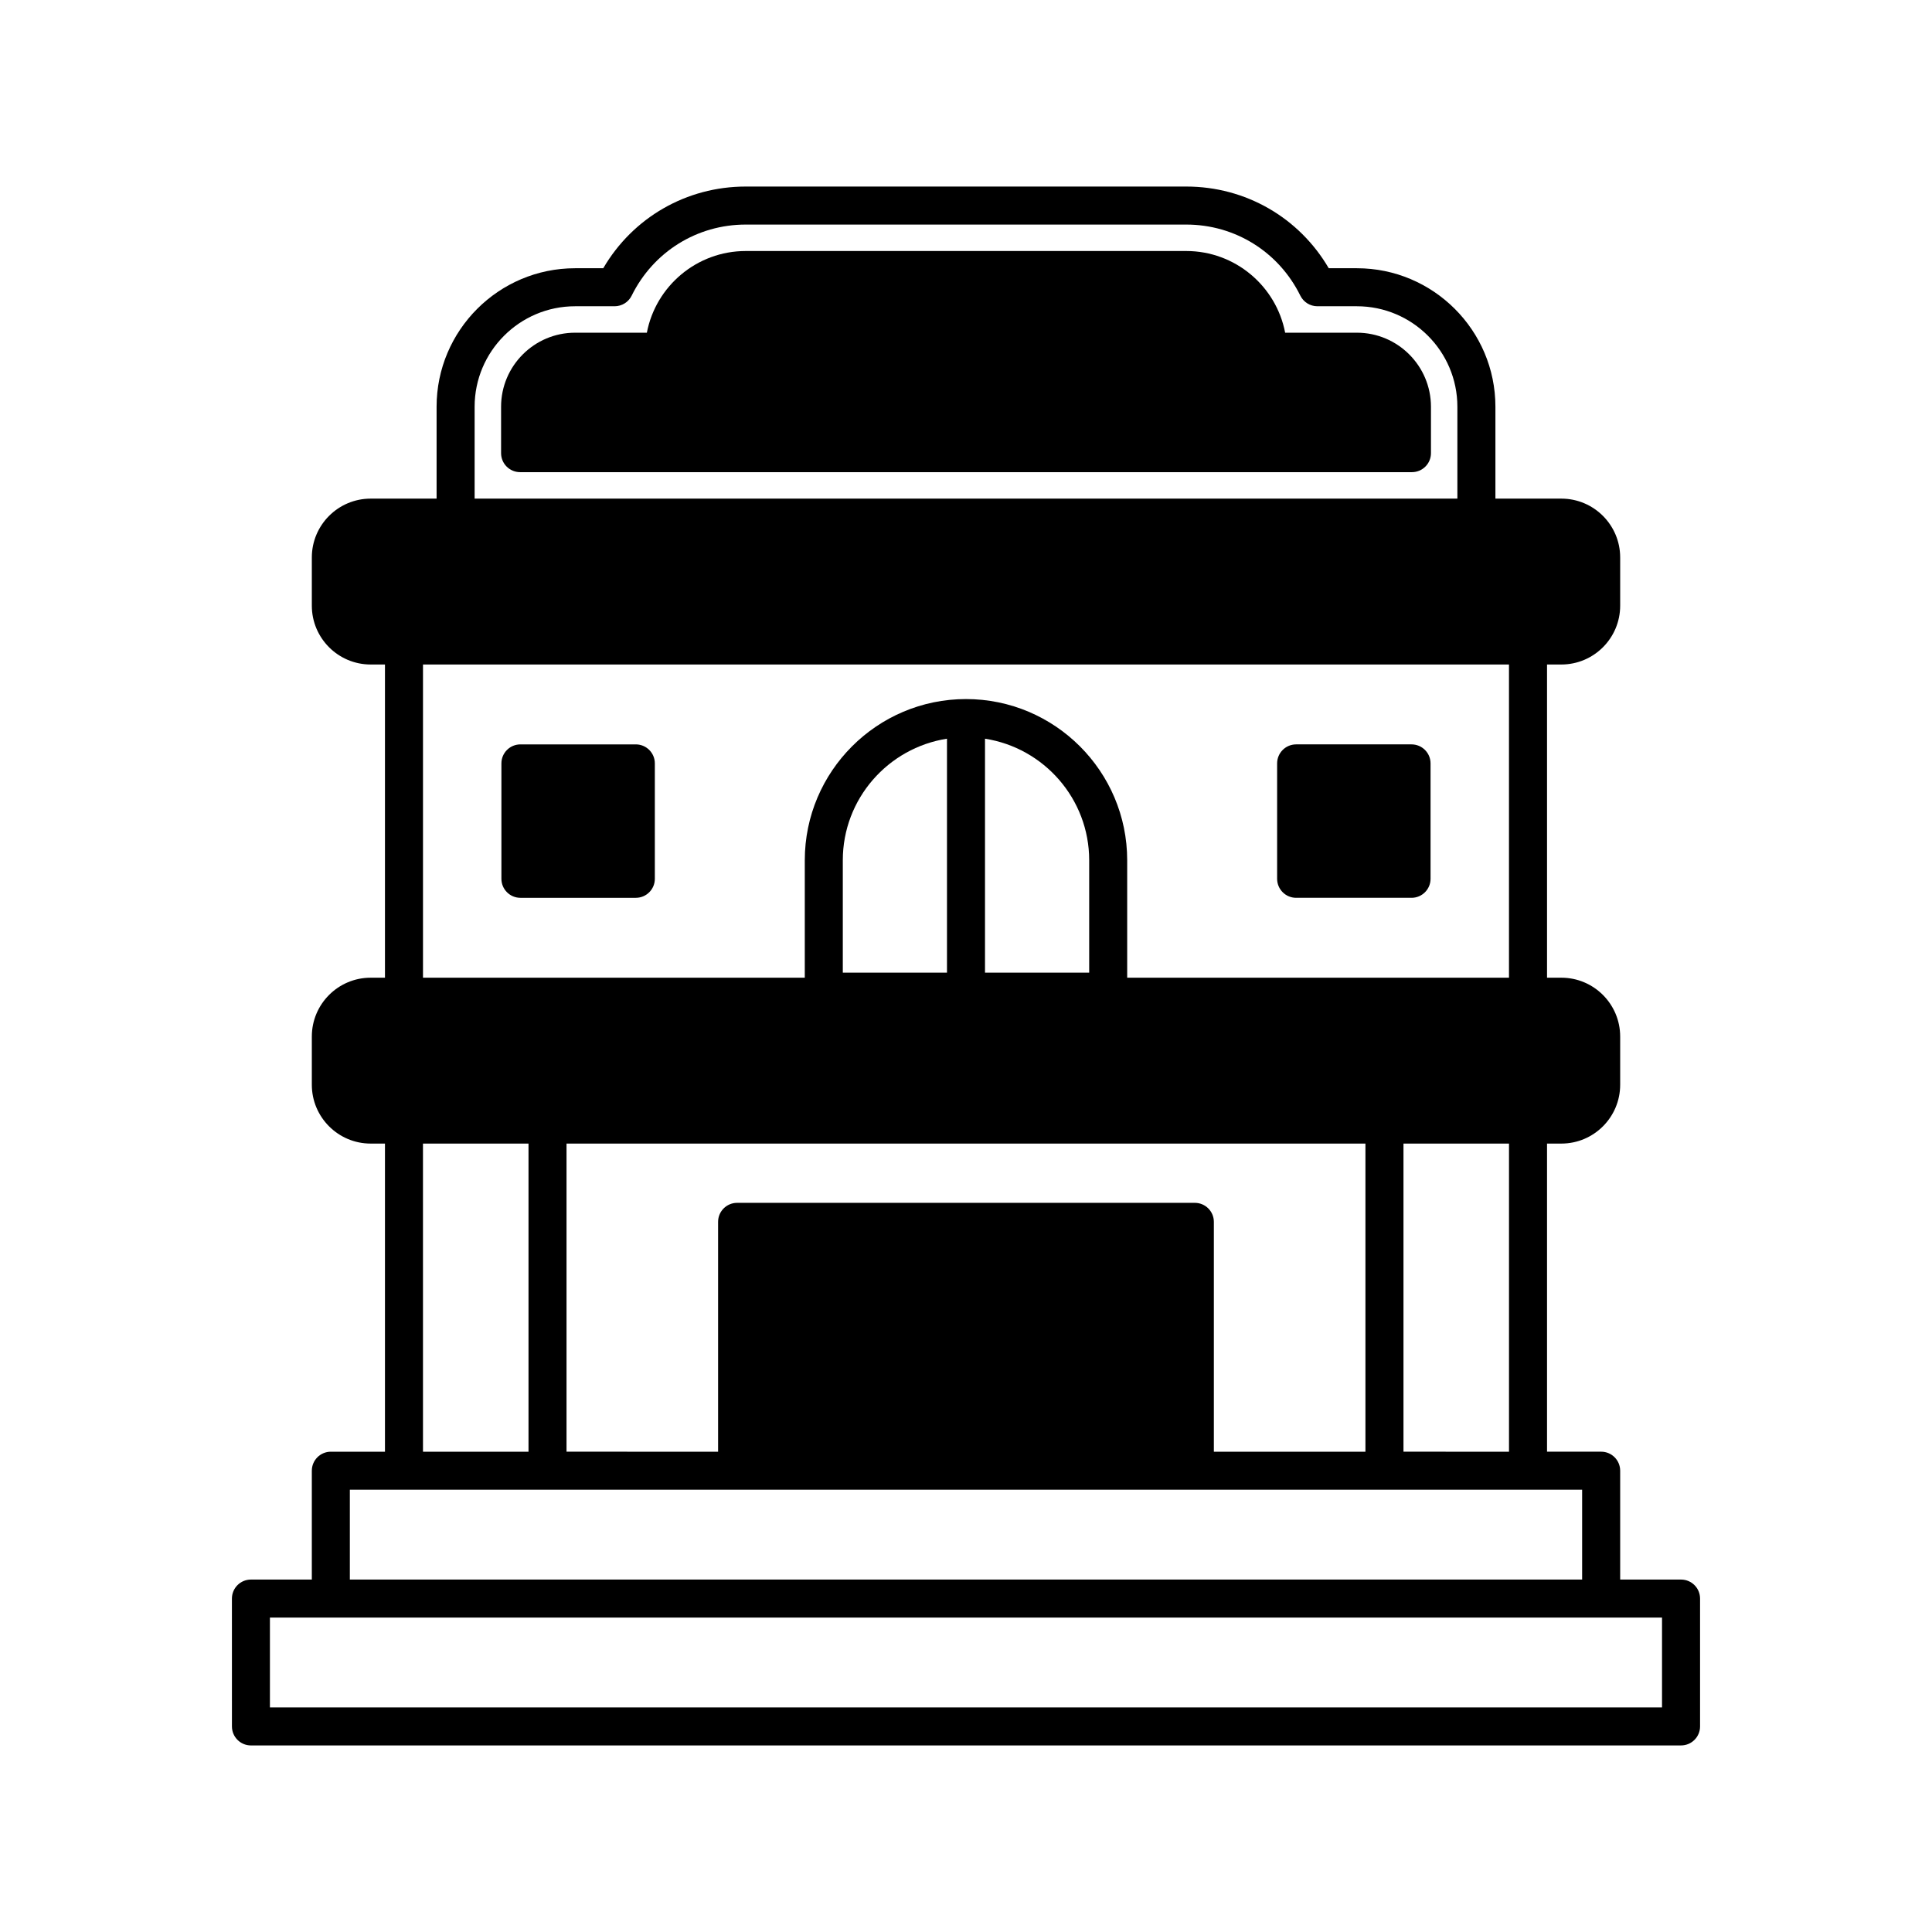
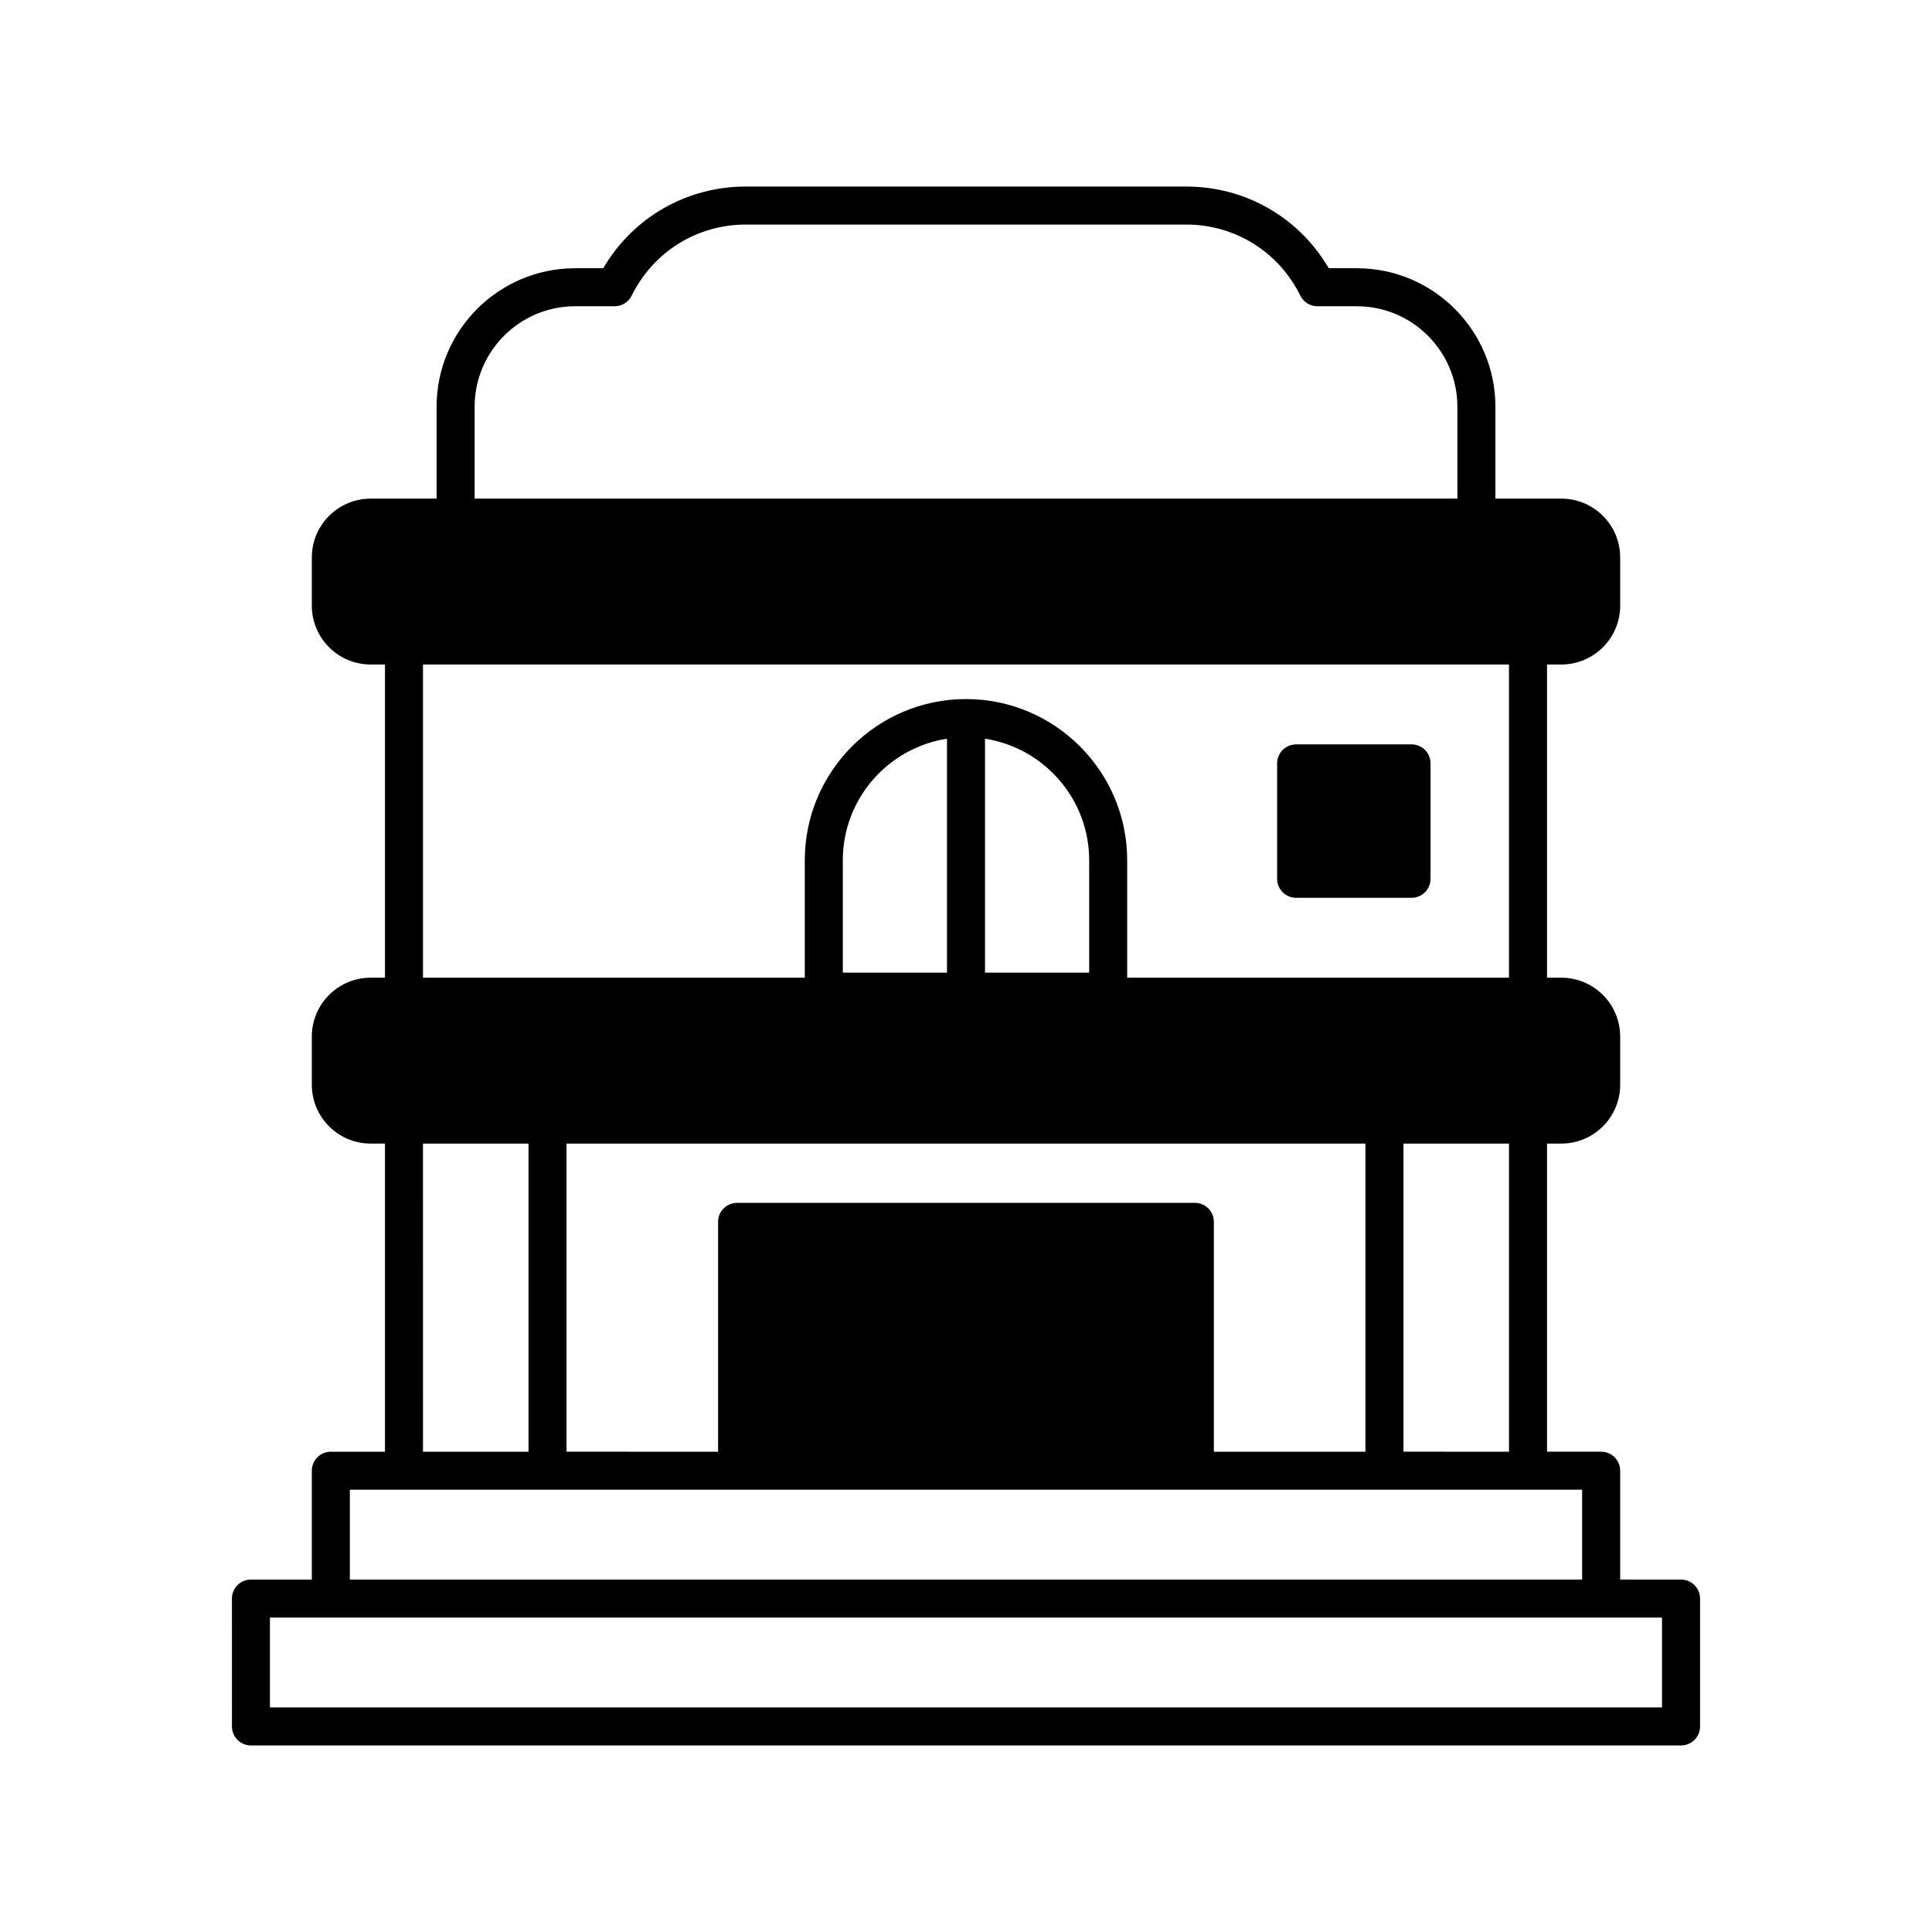
<svg xmlns="http://www.w3.org/2000/svg" fill="#000000" width="800px" height="800px" version="1.1" viewBox="144 144 512 512">
  <g>
    <path d="m589.5 562.6h-16.137v-28.848c0-2.781-2.254-5.039-5.039-5.039h-14.344v-81.652h3.797c8.594 0 15.586-6.992 15.586-15.586v-12.789c0-8.594-6.992-15.586-15.586-15.586h-3.797v-83h3.797c8.594 0 15.586-6.992 15.586-15.586v-12.789c0-8.594-6.992-15.586-15.586-15.586h-17.477v-24.352c0-20.238-16.469-36.703-36.707-36.703h-7.461c-7.852-13.434-22.047-21.648-37.762-21.648h-116.74c-15.715 0-29.91 8.215-37.762 21.648h-7.461c-20.238 0-36.707 16.465-36.707 36.703v24.352h-17.477c-8.594 0-15.586 6.992-15.586 15.586v12.789c0 8.594 6.992 15.586 15.586 15.586h3.797v83h-3.797c-8.594 0-15.586 6.992-15.586 15.586v12.789c0 8.594 6.992 15.586 15.586 15.586h3.797v81.656h-14.344c-2.781 0-5.039 2.254-5.039 5.039v28.848l-16.137-0.004c-2.781 0-5.039 2.254-5.039 5.039l0.004 33.883c0 2.781 2.254 5.039 5.039 5.039l378.99-0.004c2.781 0 5.039-2.254 5.039-5.039v-33.883c0-2.781-2.258-5.035-5.039-5.035zm-319.72-310.81c0-14.68 11.945-26.629 26.629-26.629h10.469c1.918 0 3.672-1.09 4.519-2.809 5.731-11.621 17.316-18.84 30.234-18.84h116.74c12.918 0 24.504 7.219 30.234 18.84 0.848 1.719 2.602 2.809 4.519 2.809h10.469c14.684 0 26.629 11.945 26.629 26.629v24.348h-260.44zm130.22 77.469c-23.559 0-42.723 19.164-42.723 42.719v31.125h-101.18v-83h287.8v83h-101.18v-31.125c0-23.559-19.168-42.719-42.723-42.719zm32.645 42.719v29.777h-27.609v-61.992c15.613 2.434 27.609 15.934 27.609 32.215zm-37.684-32.215v61.992h-27.609v-29.777c0-16.281 11.996-29.781 27.609-32.215zm148.94 107.3v81.656l-27.965-0.004v-81.652zm-83.25 15.703h-121.31c-2.781 0-5.039 2.254-5.039 5.039v60.914l-40.168-0.004v-81.652h211.72v81.656h-40.168v-60.914c0-2.785-2.258-5.039-5.039-5.039zm-176.59-15.703v81.656h-27.965l-0.004-81.656zm-47.348 91.73h326.57v23.809h-326.57zm347.74 57.691h-368.92v-23.809h368.92z" />
-     <path d="m503.59 232.17h-19.012c-2.363-12.316-13.215-21.648-26.207-21.648h-116.74c-12.992 0-23.848 9.332-26.207 21.648h-19.012c-10.82 0-19.621 8.801-19.621 19.617v12.301c0 2.781 2.254 5.039 5.039 5.039h236.35c2.781 0 5.039-2.254 5.039-5.039v-12.301c-0.004-10.812-8.805-19.617-19.625-19.617z" />
-     <path d="m312.5 341.27h-30.582c-2.781 0-5.039 2.254-5.039 5.039v30.582c0 2.781 2.254 5.039 5.039 5.039h30.582c2.781 0 5.039-2.254 5.039-5.039v-30.582c0-2.781-2.258-5.039-5.039-5.039z" />
    <path d="m487.49 381.93h30.582c2.781 0 5.039-2.254 5.039-5.039v-30.582c0-2.781-2.254-5.039-5.039-5.039h-30.582c-2.781 0-5.039 2.254-5.039 5.039v30.582c0.004 2.785 2.258 5.039 5.039 5.039z" />
  </g>
</svg>